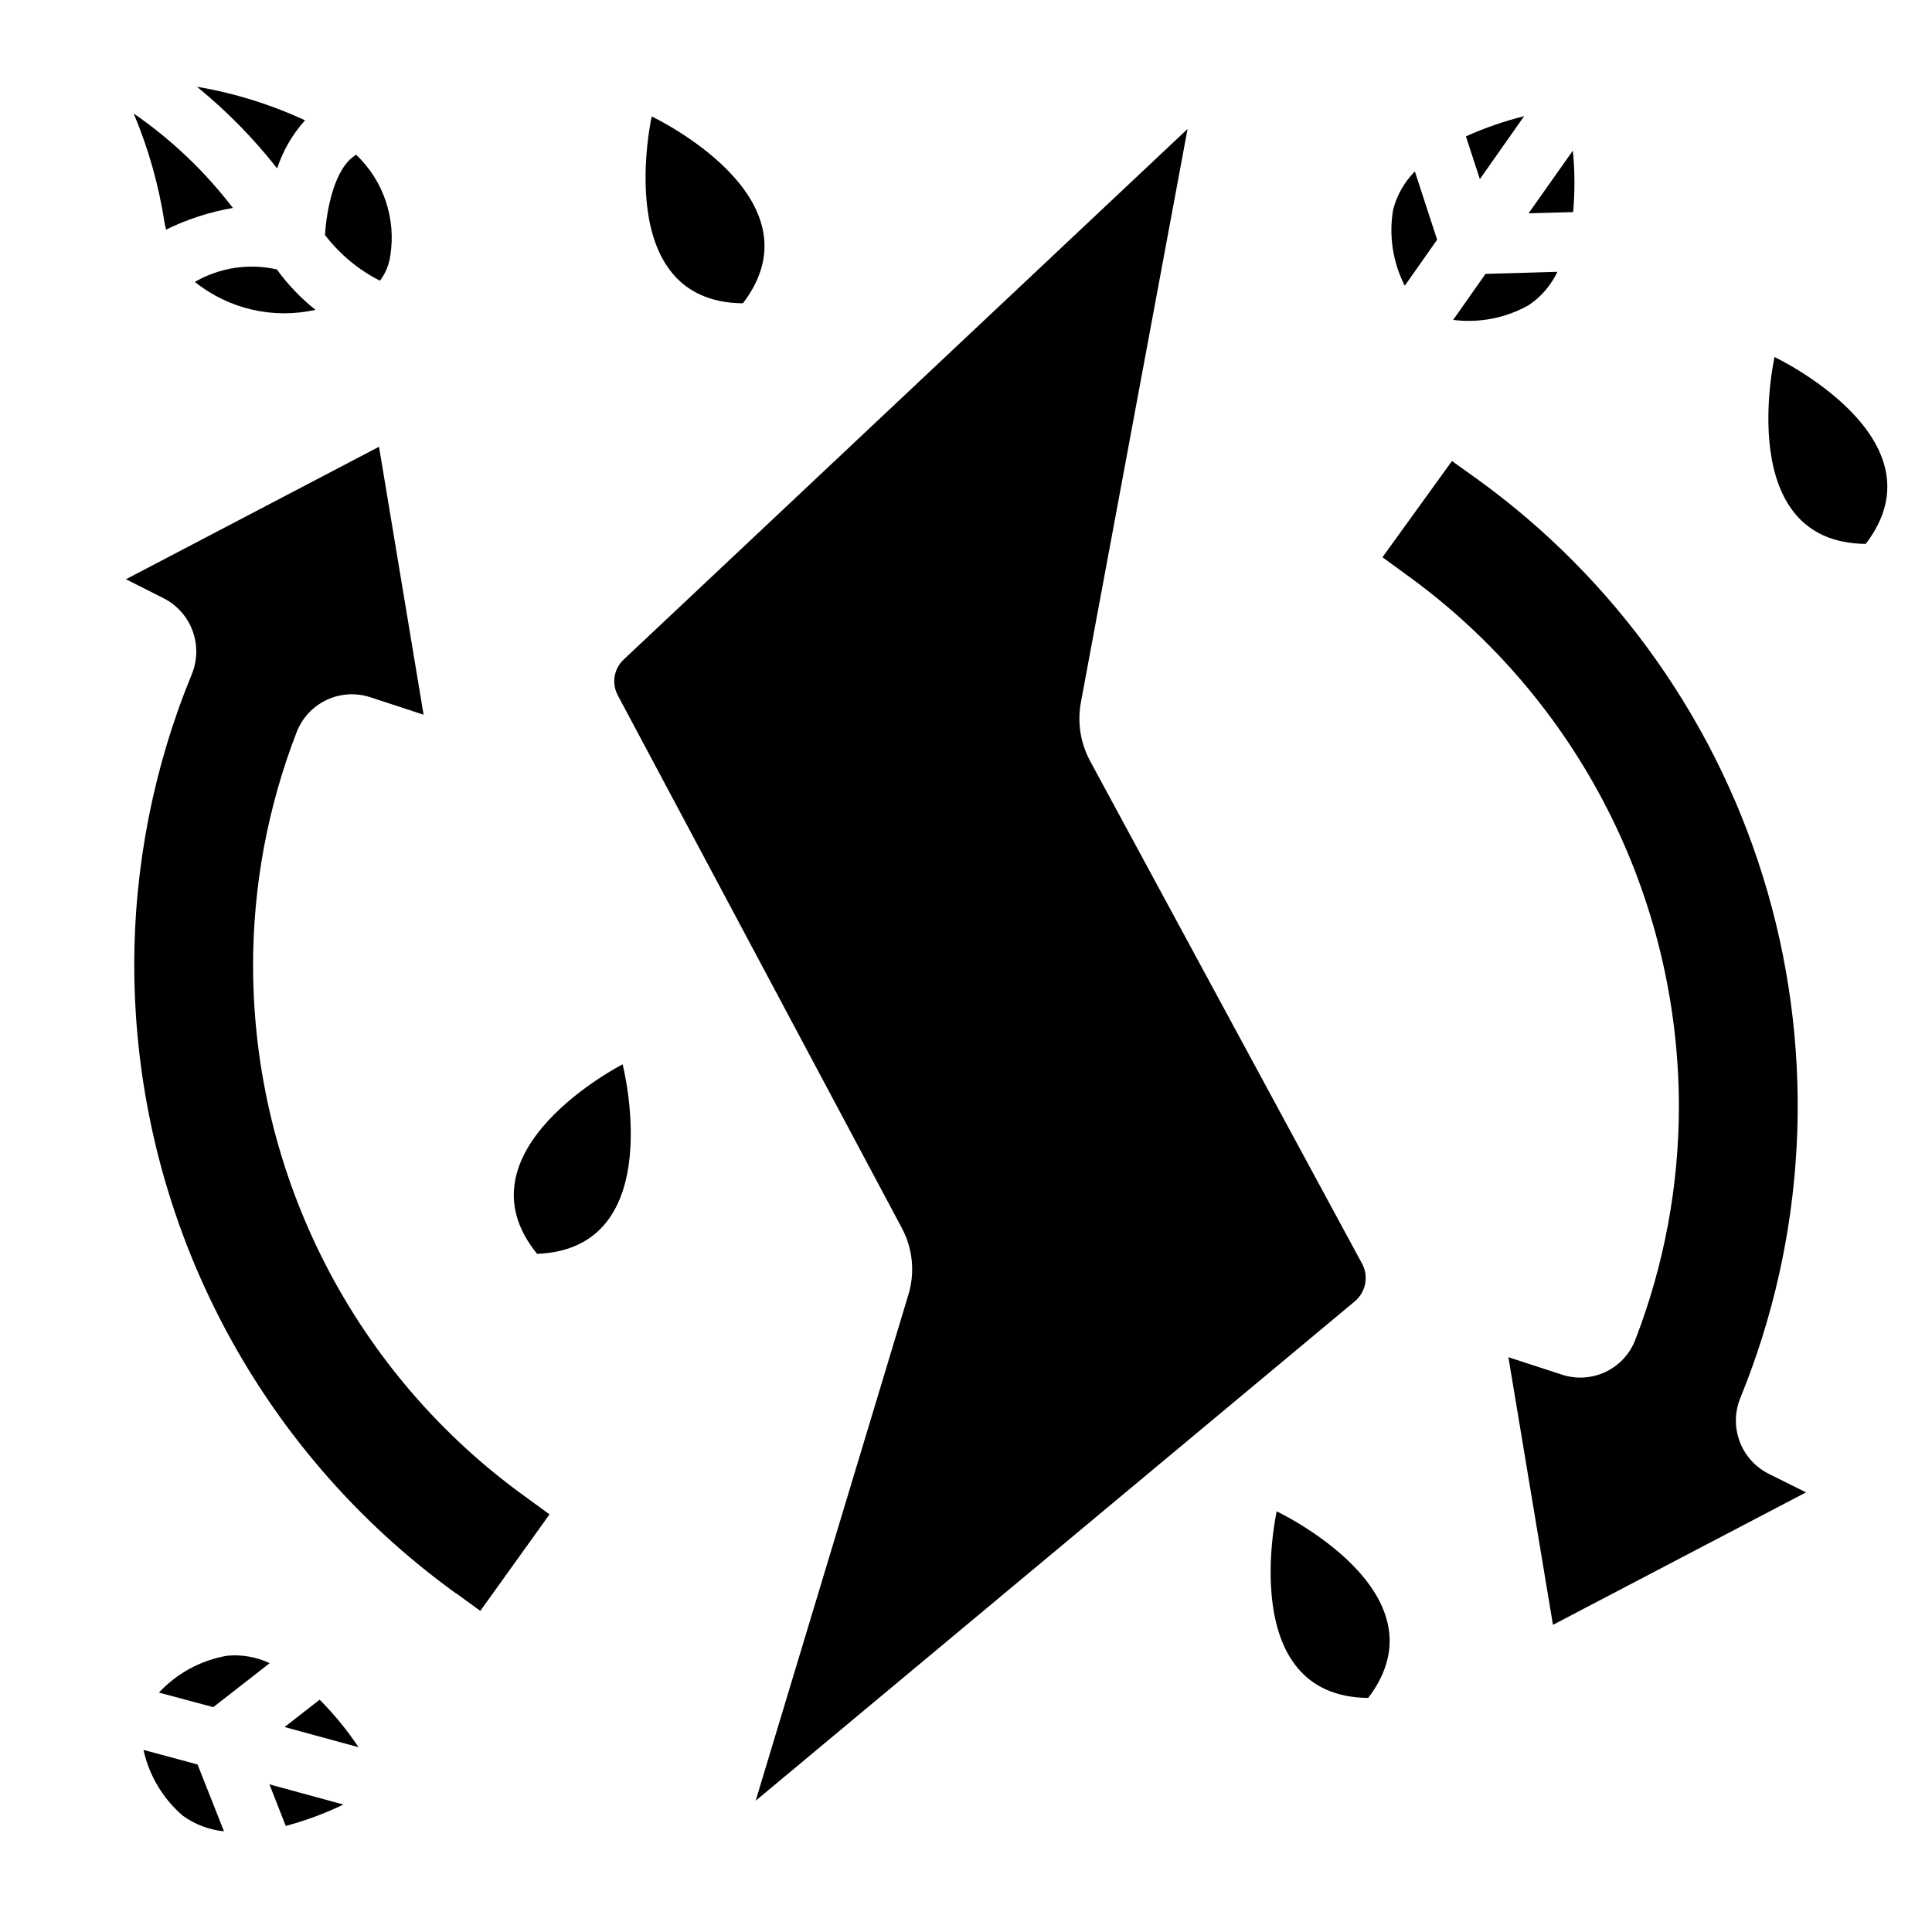
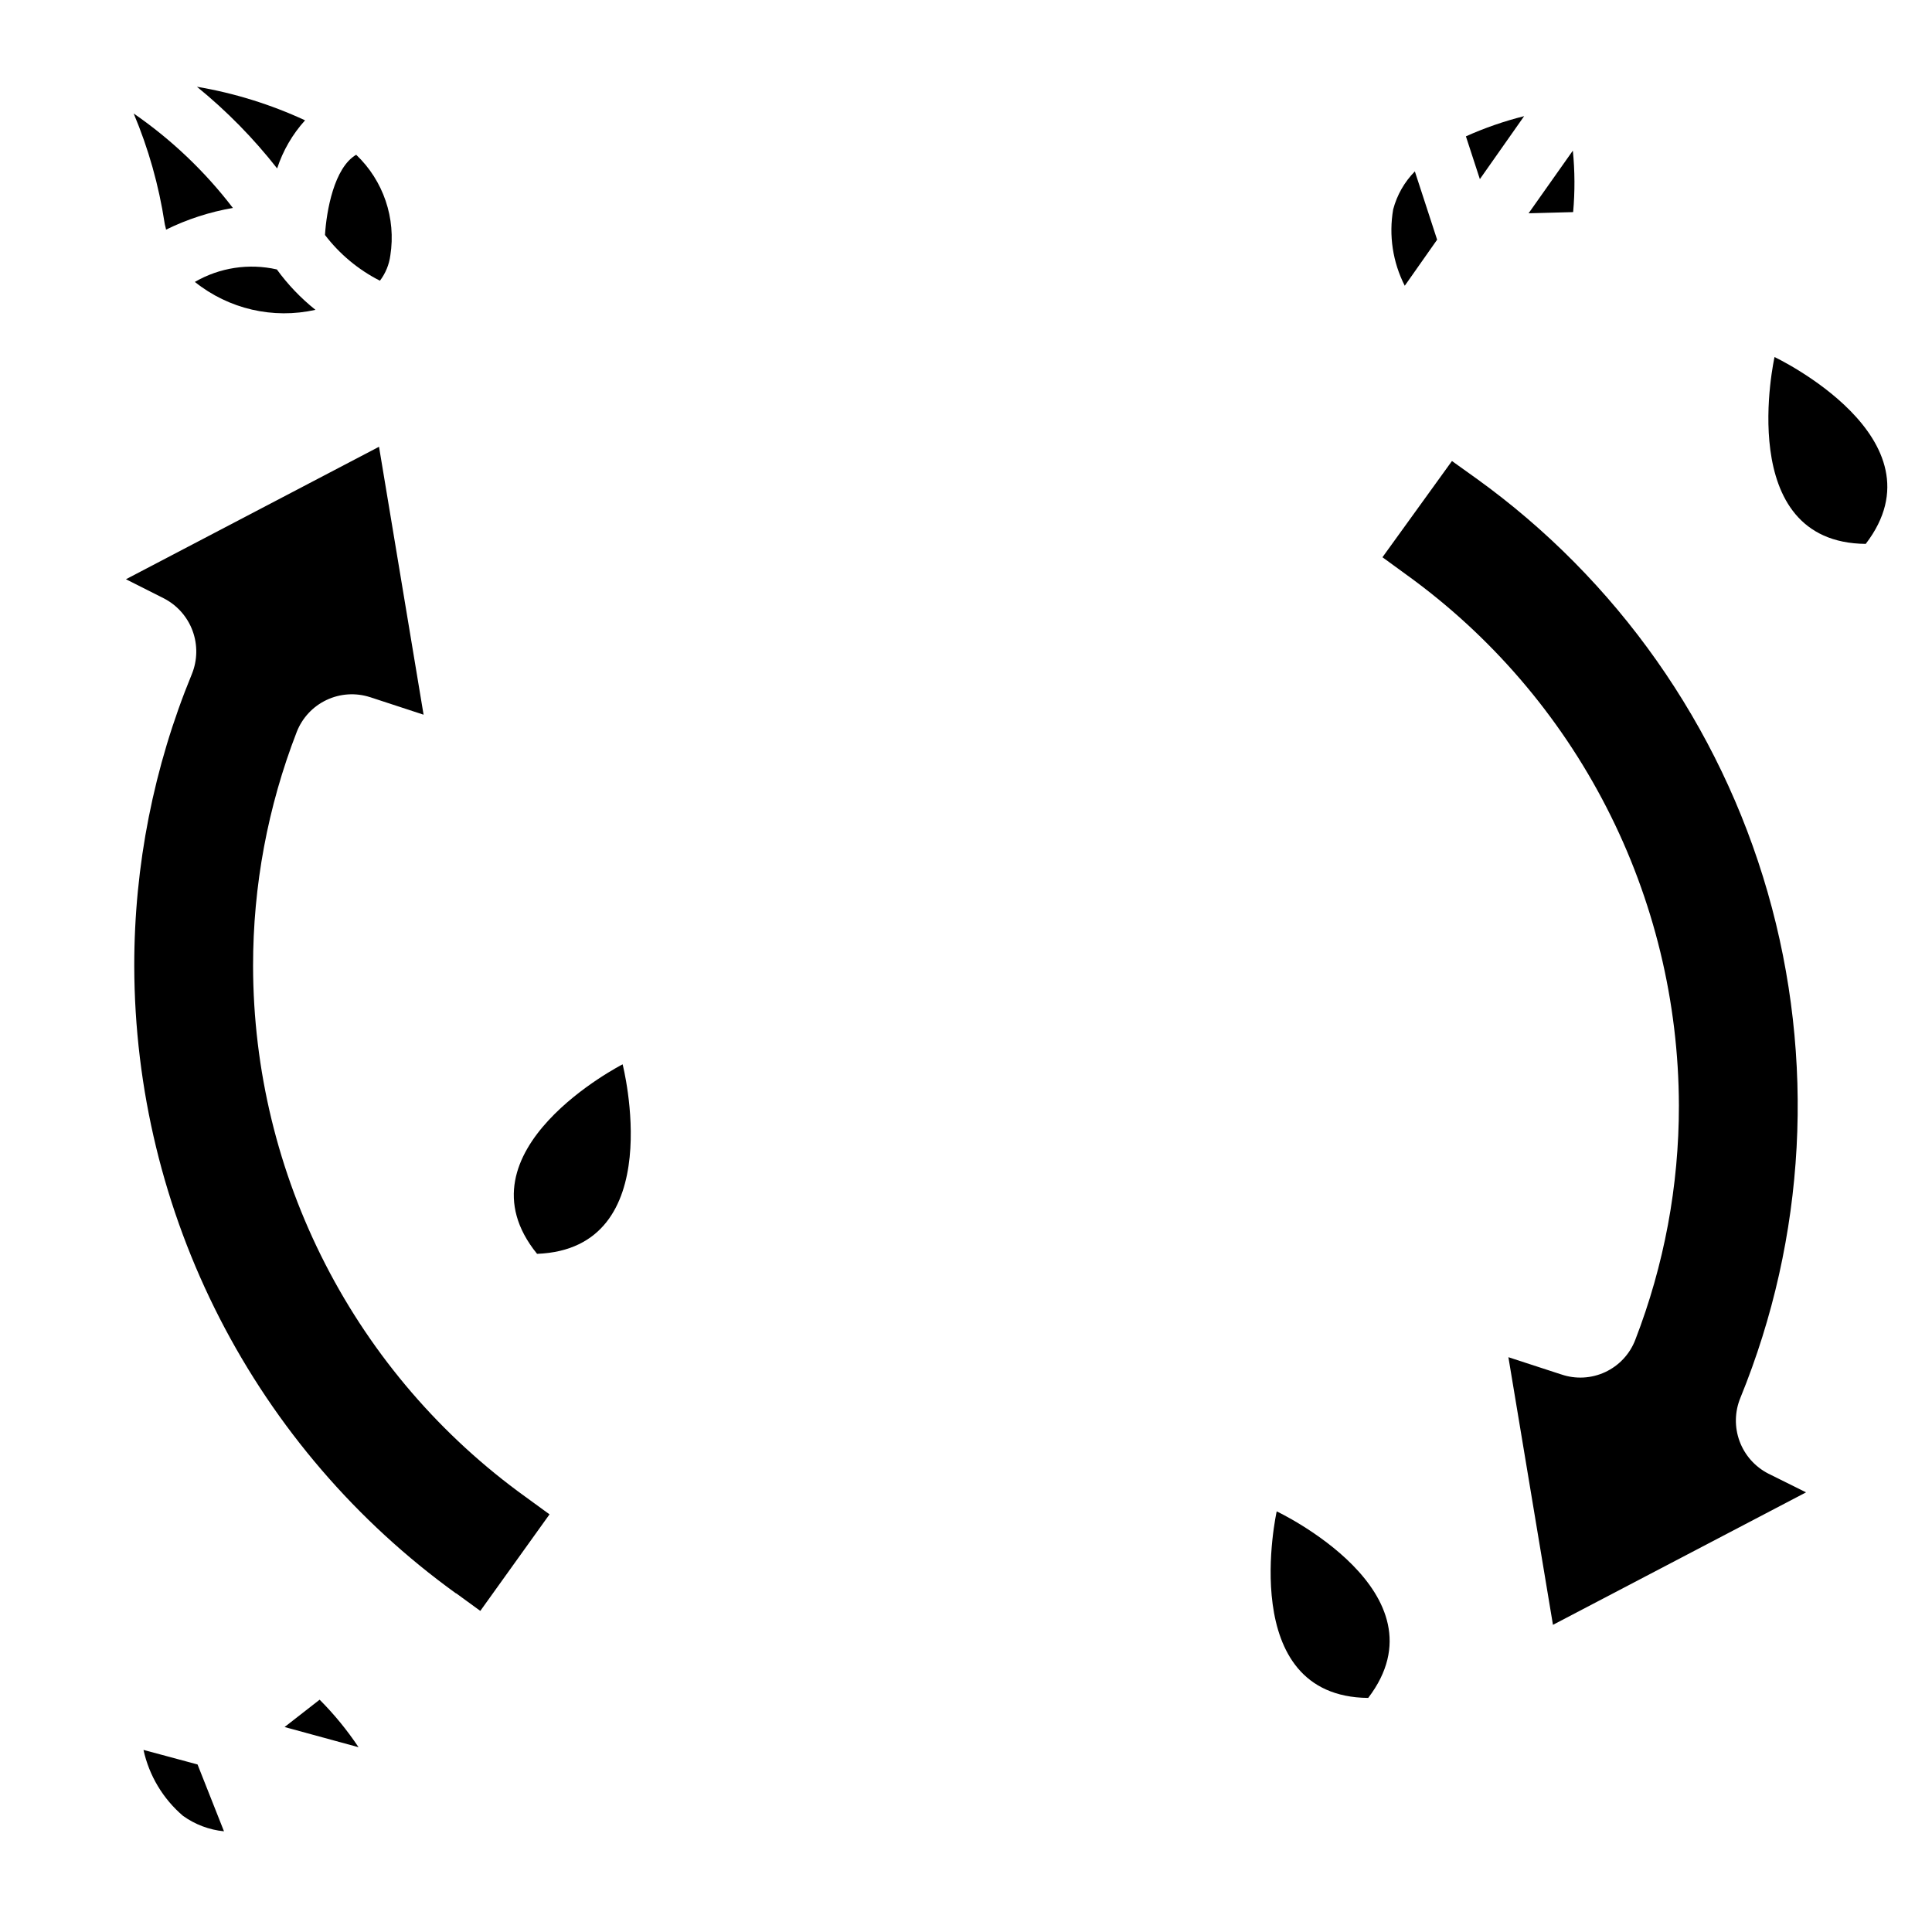
<svg xmlns="http://www.w3.org/2000/svg" fill="#000000" width="800px" height="800px" version="1.1" viewBox="144 144 512 512">
  <g>
    <path d="m614.27 238.62s-11.02 49.199 24.168 49.516c21.414-27.945-24.168-49.516-24.168-49.516z" />
    <path d="m622.62 539.49-67.07 35.109-11.809-70.926 14.012 4.566v-0.004c3.812 1.309 7.984 1.086 11.641-0.617s6.508-4.754 7.961-8.516c7.664-19.809 11.59-40.867 11.57-62.109-0.059-27.484-6.629-54.562-19.18-79.016-12.547-24.453-30.711-45.582-53.004-61.656l-6.375-4.644 18.418-25.504 6.375 4.566v-0.004c37.352 26.855 64.574 65.504 77.281 109.71 12.711 44.211 10.168 91.414-7.219 134-1.512 3.664-1.59 7.762-0.219 11.48s4.09 6.785 7.617 8.594z" />
    <path d="m518.95 189.42 5.902 18.105-8.578 12.203c-3.18-6.238-4.258-13.336-3.07-20.23 1.004-3.805 2.984-7.277 5.746-10.078z" />
    <path d="m536.18 191.47-3.699-11.336c4.977-2.238 10.137-4.027 15.43-5.352z" />
-     <path d="m537.68 216.58 19.051-0.551c-1.684 3.562-4.293 6.609-7.559 8.816-6.09 3.441-13.133 4.824-20.07 3.934z" />
    <path d="m560.9 200.21-11.809 0.316 11.73-16.609v-0.004c0.539 5.418 0.566 10.875 0.078 16.297z" />
-     <path d="m503.12 488.8-158.86 132.41 40.461-134.06c1.82-5.957 1.168-12.398-1.809-17.867l-75.18-140.99c-1.711-3.164-1.062-7.082 1.574-9.527l149.41-140.59-28.262 151.93h0.004c-1 5.324-0.137 10.824 2.438 15.586l72.109 133.27c1.734 3.32 0.953 7.402-1.891 9.844z" />
    <path d="m482.34 544.53s-10.941 49.121 24.246 49.438c21.332-27.945-24.246-49.438-24.246-49.438z" />
-     <path d="m340.88 224.38c21.41-28.023-24.168-49.516-24.168-49.516s-11.02 49.199 24.168 49.516z" />
    <path d="m286.33 476.28c35.188-1.34 22.672-50.223 22.672-50.223-0.004 0-44.871 22.906-22.672 50.223z" />
    <path d="m289.63 545.32-18.344 25.586-6.375-4.644h-0.078v-0.004c-26.336-19.004-47.789-43.98-62.609-72.879-14.82-28.898-22.578-60.898-22.645-93.375-0.023-26.547 5.164-52.84 15.273-77.383 1.492-3.676 1.551-7.777 0.168-11.492-1.387-3.719-4.113-6.781-7.648-8.582l-9.996-5.039 67.07-35.109 11.809 71.004-14.168-4.644-0.004 0.004c-3.805-1.238-7.938-0.973-11.551 0.742-3.617 1.711-6.441 4.742-7.894 8.469-7.672 19.777-11.594 40.812-11.57 62.031 0.039 27.484 6.606 54.57 19.156 79.027 12.547 24.453 30.723 45.582 53.031 61.645z" />
    <path d="m196.35 611.6 7.008 17.711v0.004c-3.918-0.387-7.664-1.801-10.863-4.094-5.301-4.531-8.977-10.668-10.469-17.477z" />
-     <path d="m200.52 596.41-14.406-3.856 0.004-0.004c4.785-5.129 11.113-8.555 18.023-9.762 3.891-0.375 7.805 0.305 11.336 1.969z" />
-     <path d="m215.4 616.87 19.602 5.352v0.004c-4.902 2.359-10.016 4.258-15.27 5.668z" />
    <path d="m239.02 607.03-19.602-5.352 9.289-7.242c3.84 3.852 7.297 8.07 10.312 12.594z" />
    <path d="m205.72 199.11c-6.152 1.055-12.117 2.988-17.715 5.746-0.078-0.551-0.316-1.18-0.395-1.812-1.523-9.957-4.273-19.684-8.184-28.969 10.02 6.918 18.895 15.363 26.293 25.035z" />
    <path d="m196.19 166.99c9.902 1.68 19.539 4.672 28.656 8.895-3.336 3.684-5.859 8.027-7.402 12.75-6.254-7.984-13.383-15.246-21.254-21.645z" />
    <path d="m227.6 226.11c-11.227 2.519-22.988-0.203-31.961-7.398 6.566-3.809 14.328-4.988 21.727-3.309 2.914 4.016 6.356 7.613 10.234 10.707z" />
    <path d="m247.44 211.7c-0.32 2.434-1.27 4.738-2.754 6.691-5.703-2.894-10.684-7.039-14.562-12.121 0.395-6.453 2.441-17.871 8.266-21.254v-0.004c7.219 6.867 10.605 16.844 9.051 26.688z" />
  </g>
</svg>